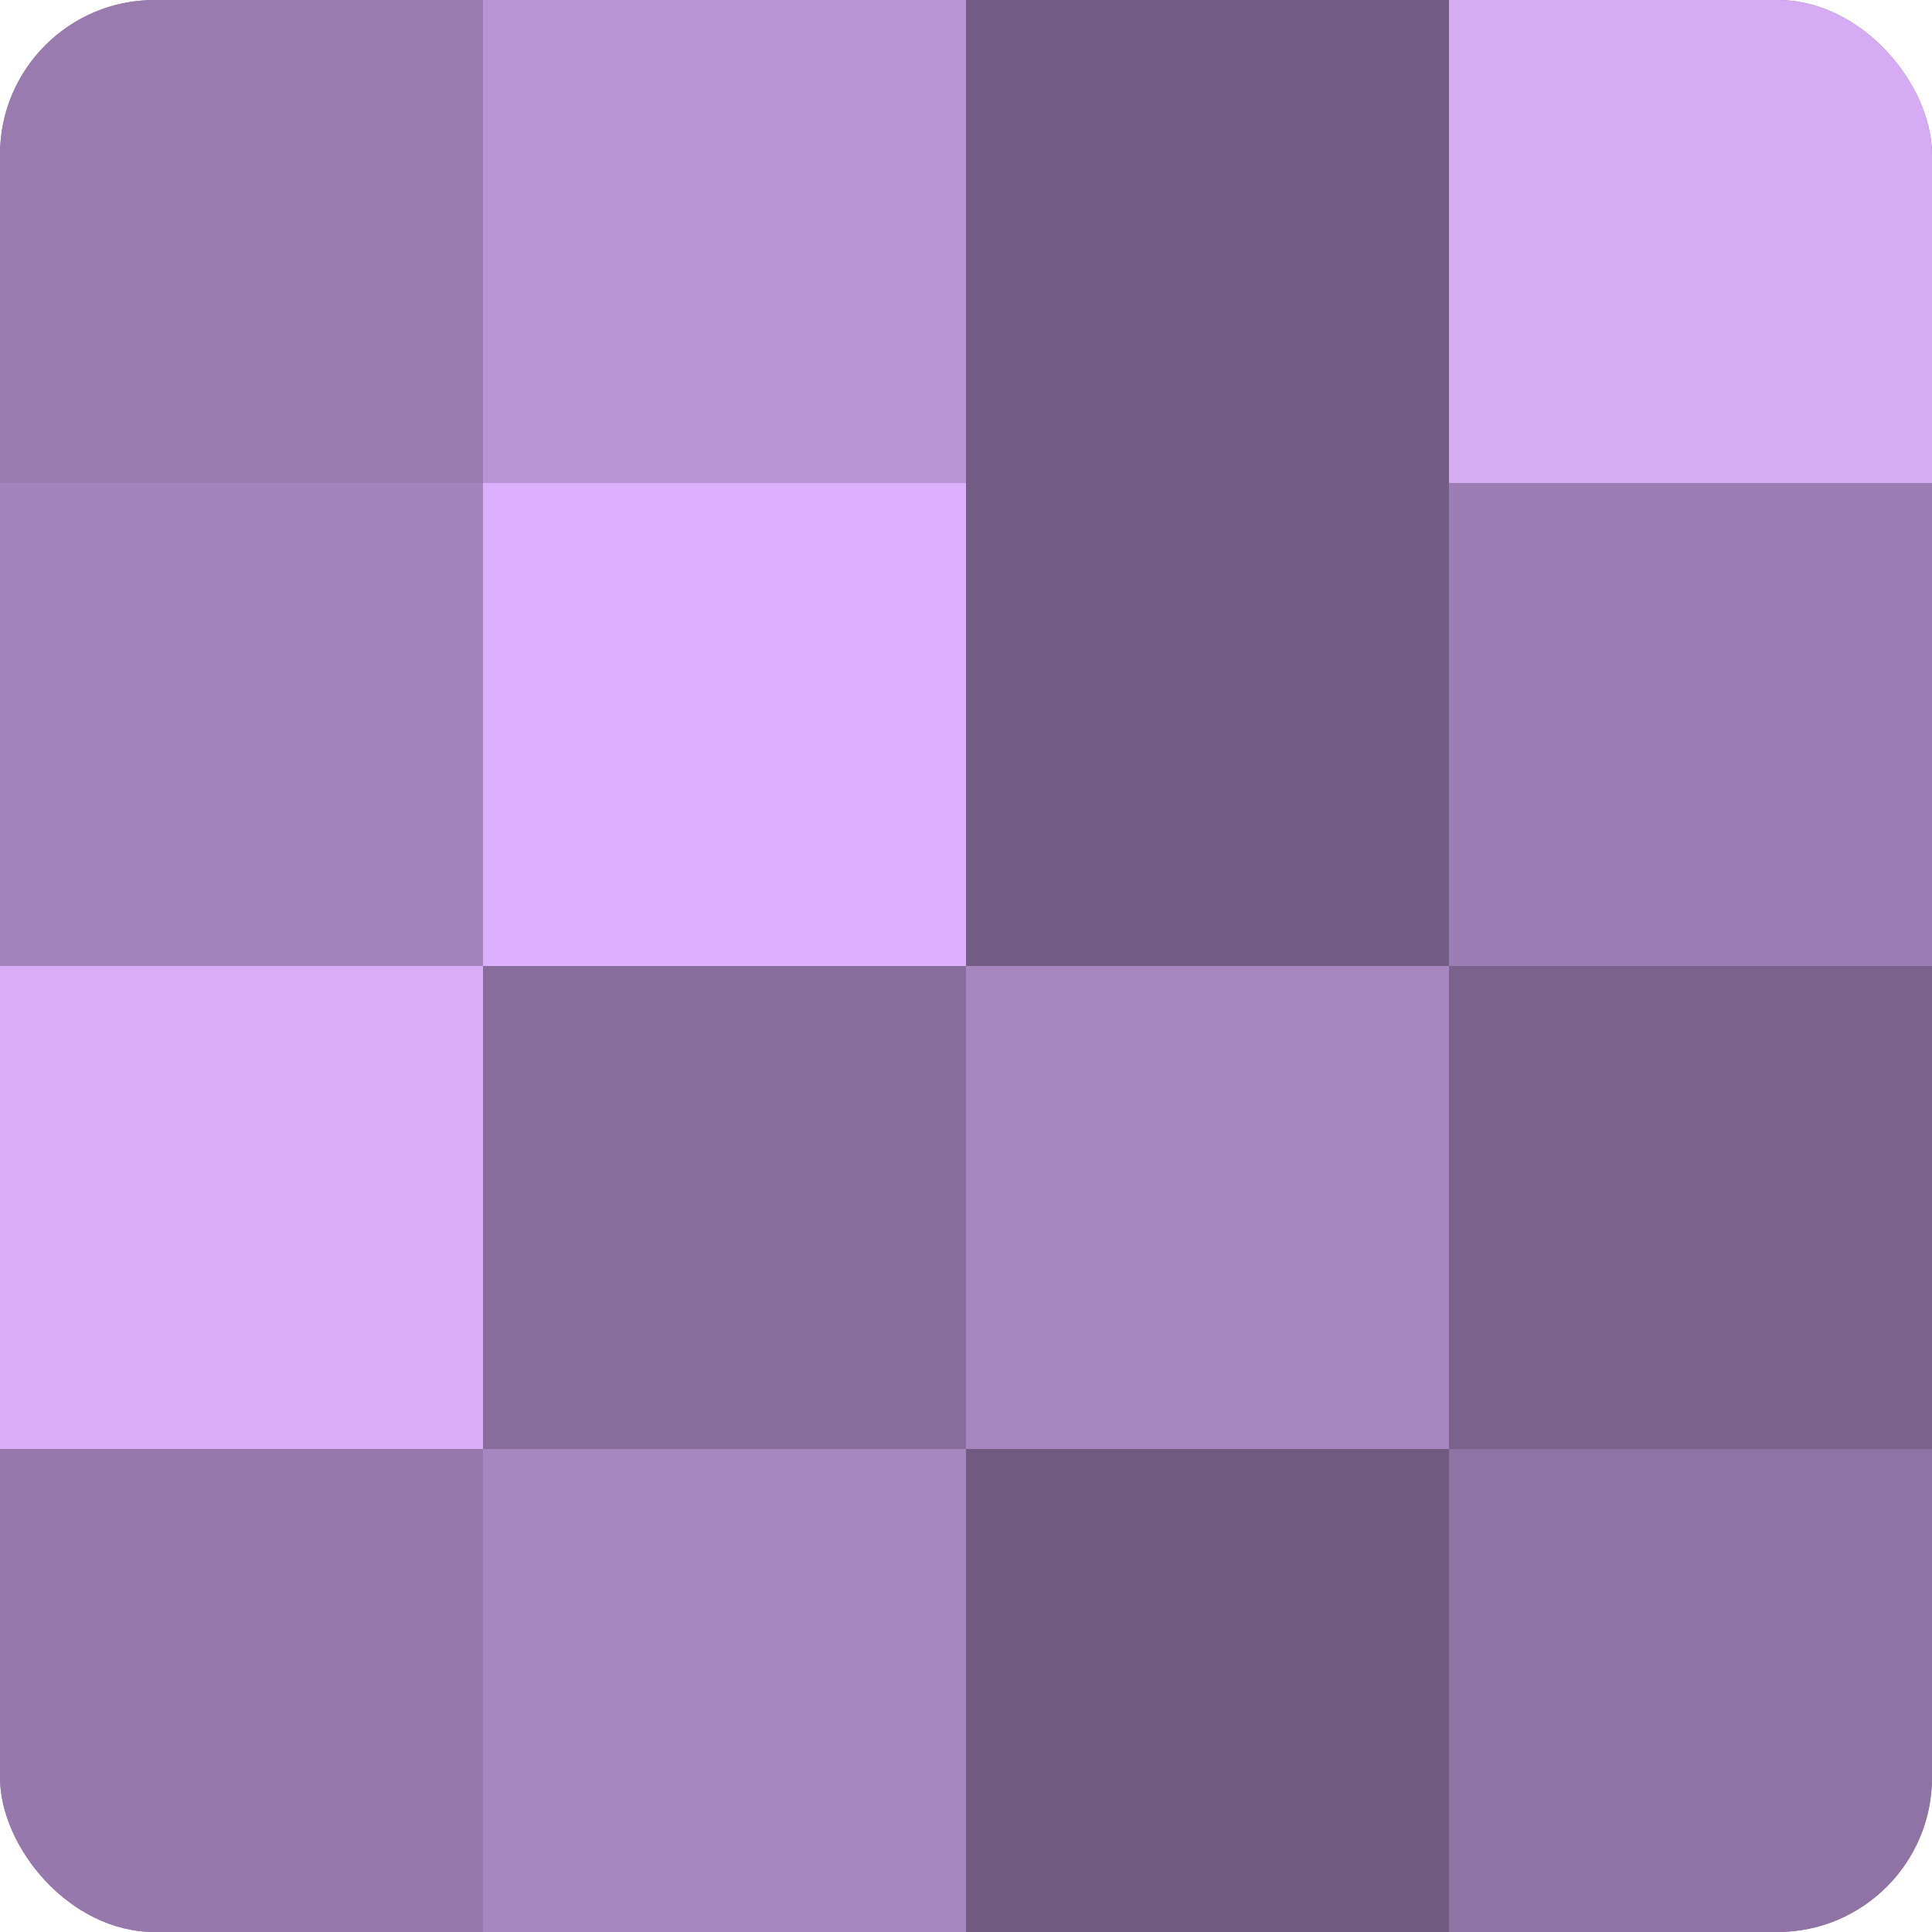
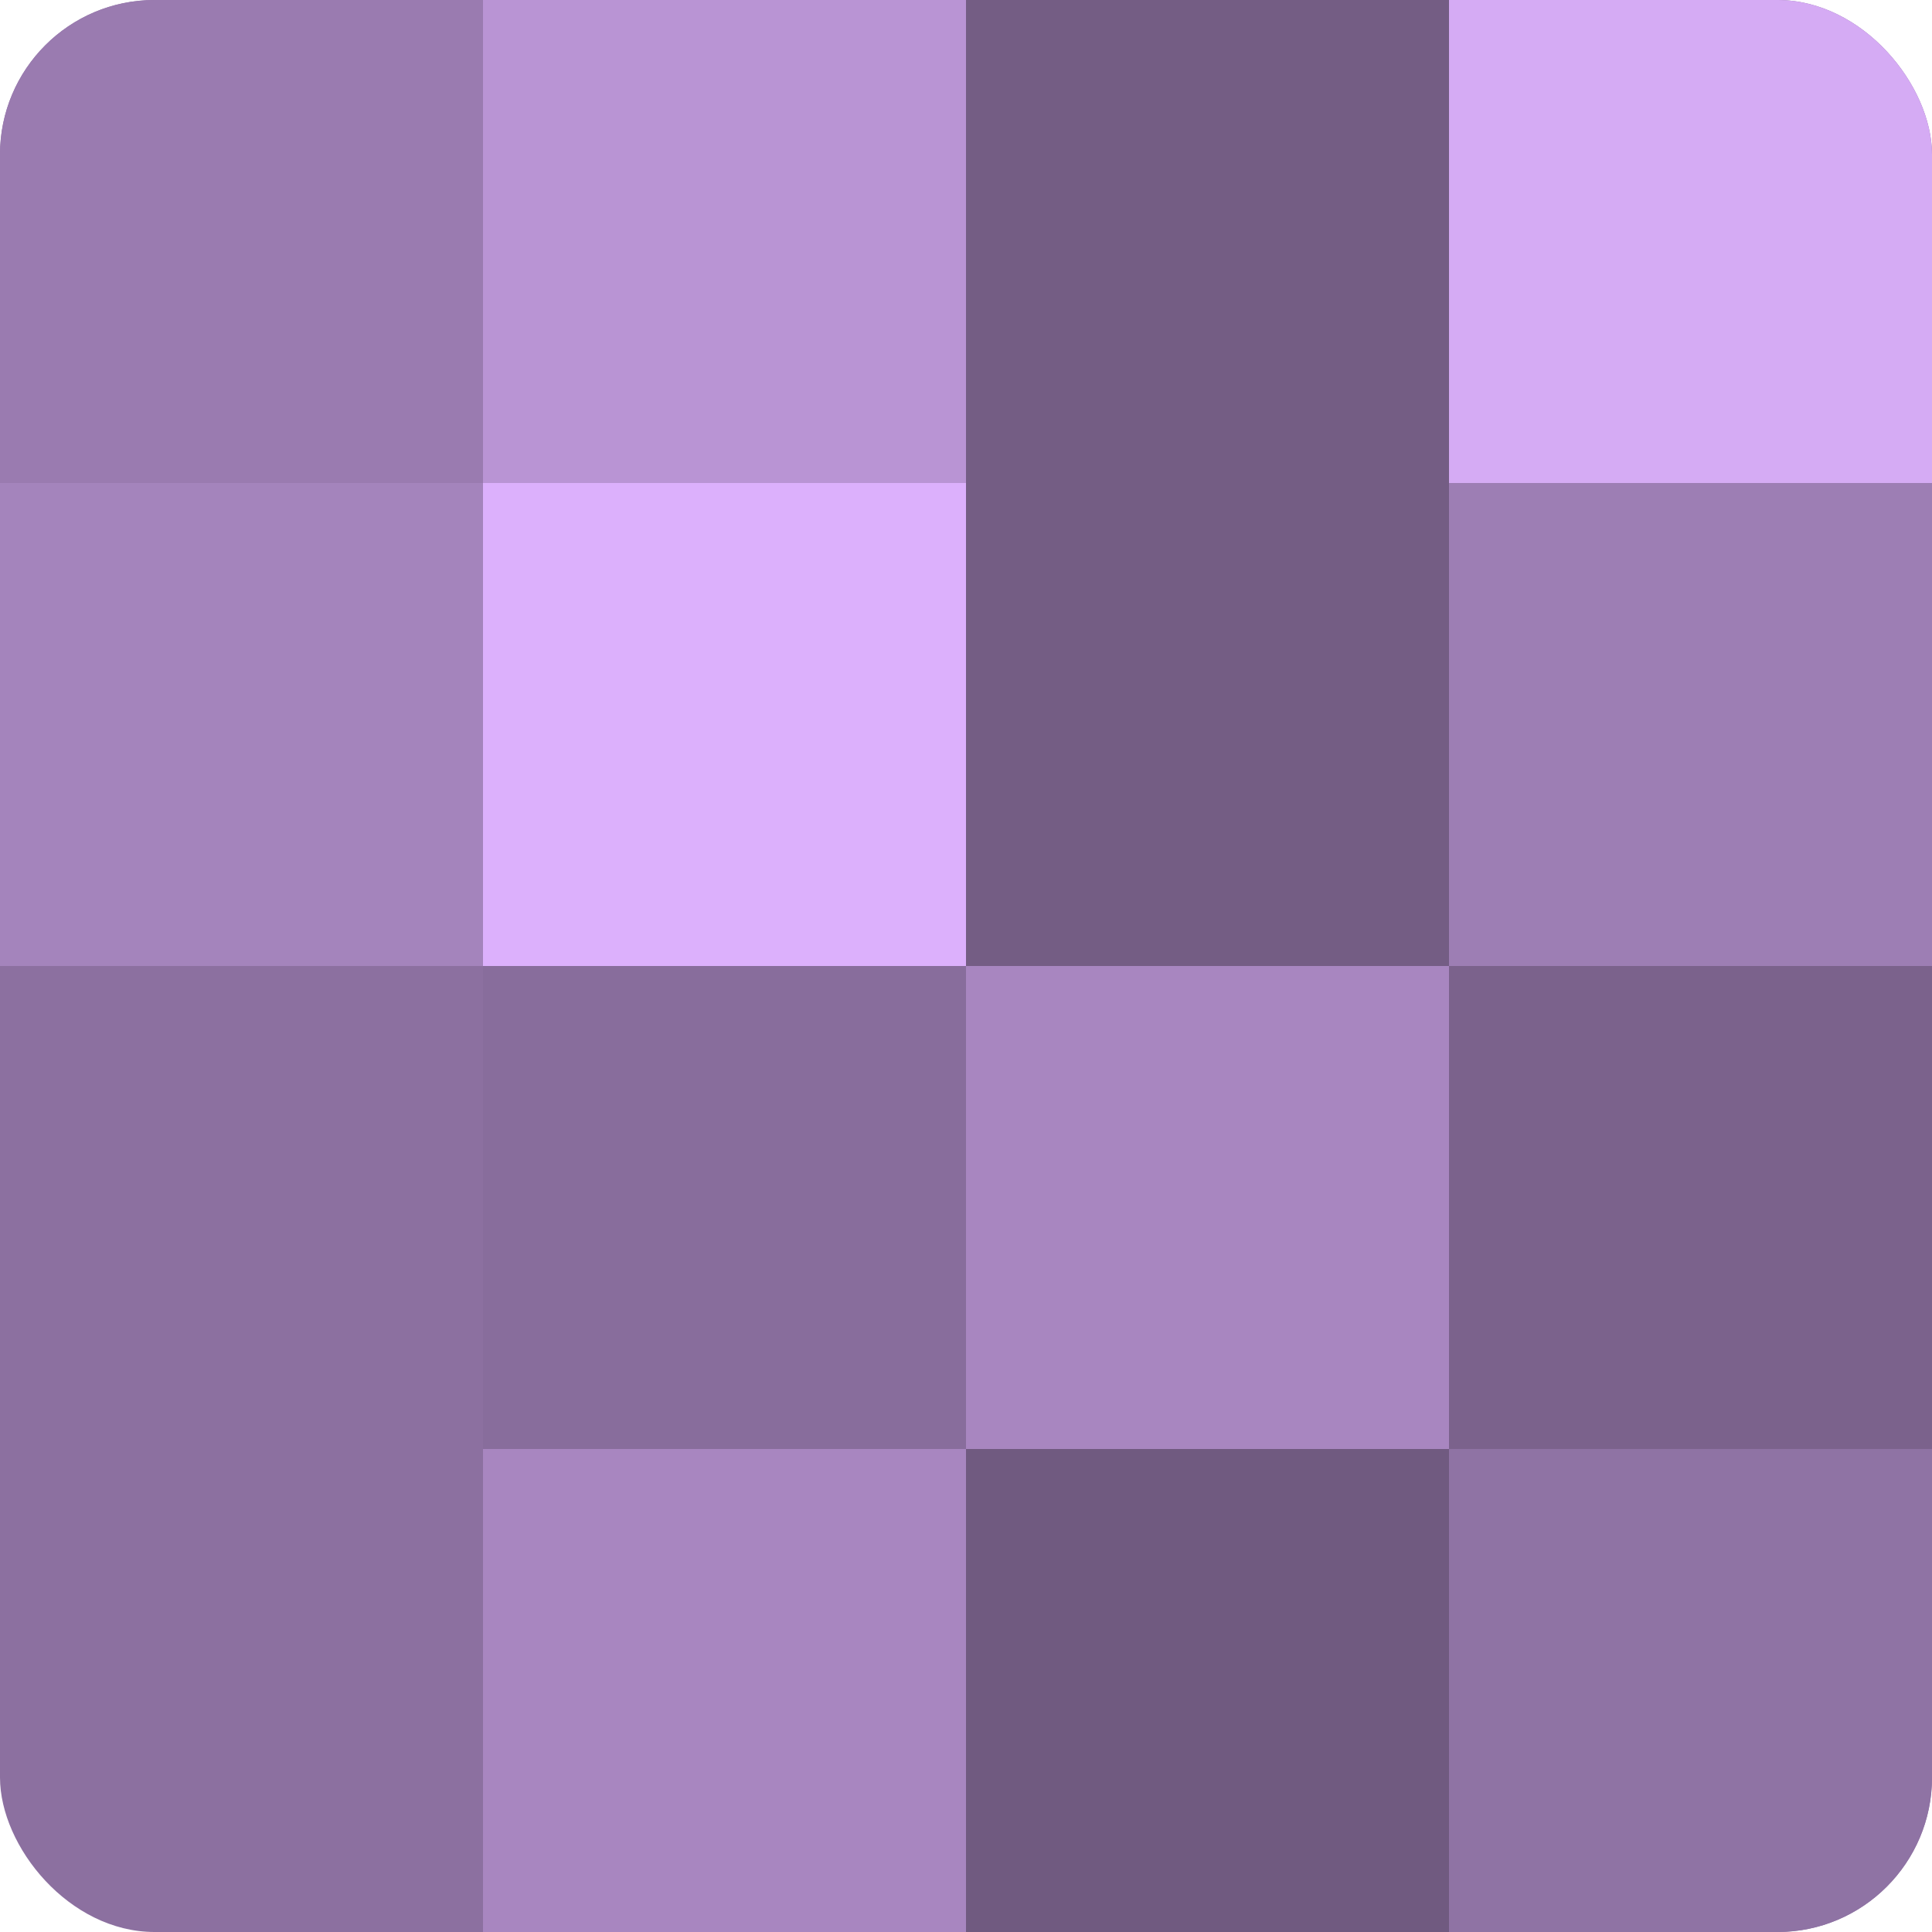
<svg xmlns="http://www.w3.org/2000/svg" width="60" height="60" viewBox="0 0 100 100" preserveAspectRatio="xMidYMid meet">
  <defs>
    <clipPath id="c" width="100" height="100">
      <rect width="100" height="100" rx="8" ry="8" />
    </clipPath>
  </defs>
  <g clip-path="url(#c)">
    <rect width="100" height="100" fill="#8c70a0" />
    <rect width="25" height="25" fill="#9a7bb0" />
    <rect y="25" width="25" height="25" fill="#a484bc" />
-     <rect y="50" width="25" height="25" fill="#d9adf8" />
-     <rect y="75" width="25" height="25" fill="#9678ac" />
    <rect x="25" width="25" height="25" fill="#b994d4" />
    <rect x="25" y="25" width="25" height="25" fill="#dcb0fc" />
    <rect x="25" y="50" width="25" height="25" fill="#886d9c" />
    <rect x="25" y="75" width="25" height="25" fill="#a886c0" />
    <rect x="50" width="25" height="25" fill="#745d84" />
    <rect x="50" y="25" width="25" height="25" fill="#745d84" />
    <rect x="50" y="50" width="25" height="25" fill="#a886c0" />
    <rect x="50" y="75" width="25" height="25" fill="#705a80" />
    <rect x="75" width="25" height="25" fill="#d5abf4" />
    <rect x="75" y="25" width="25" height="25" fill="#9d7eb4" />
    <rect x="75" y="50" width="25" height="25" fill="#7b628c" />
    <rect x="75" y="75" width="25" height="25" fill="#8f73a4" />
  </g>
</svg>